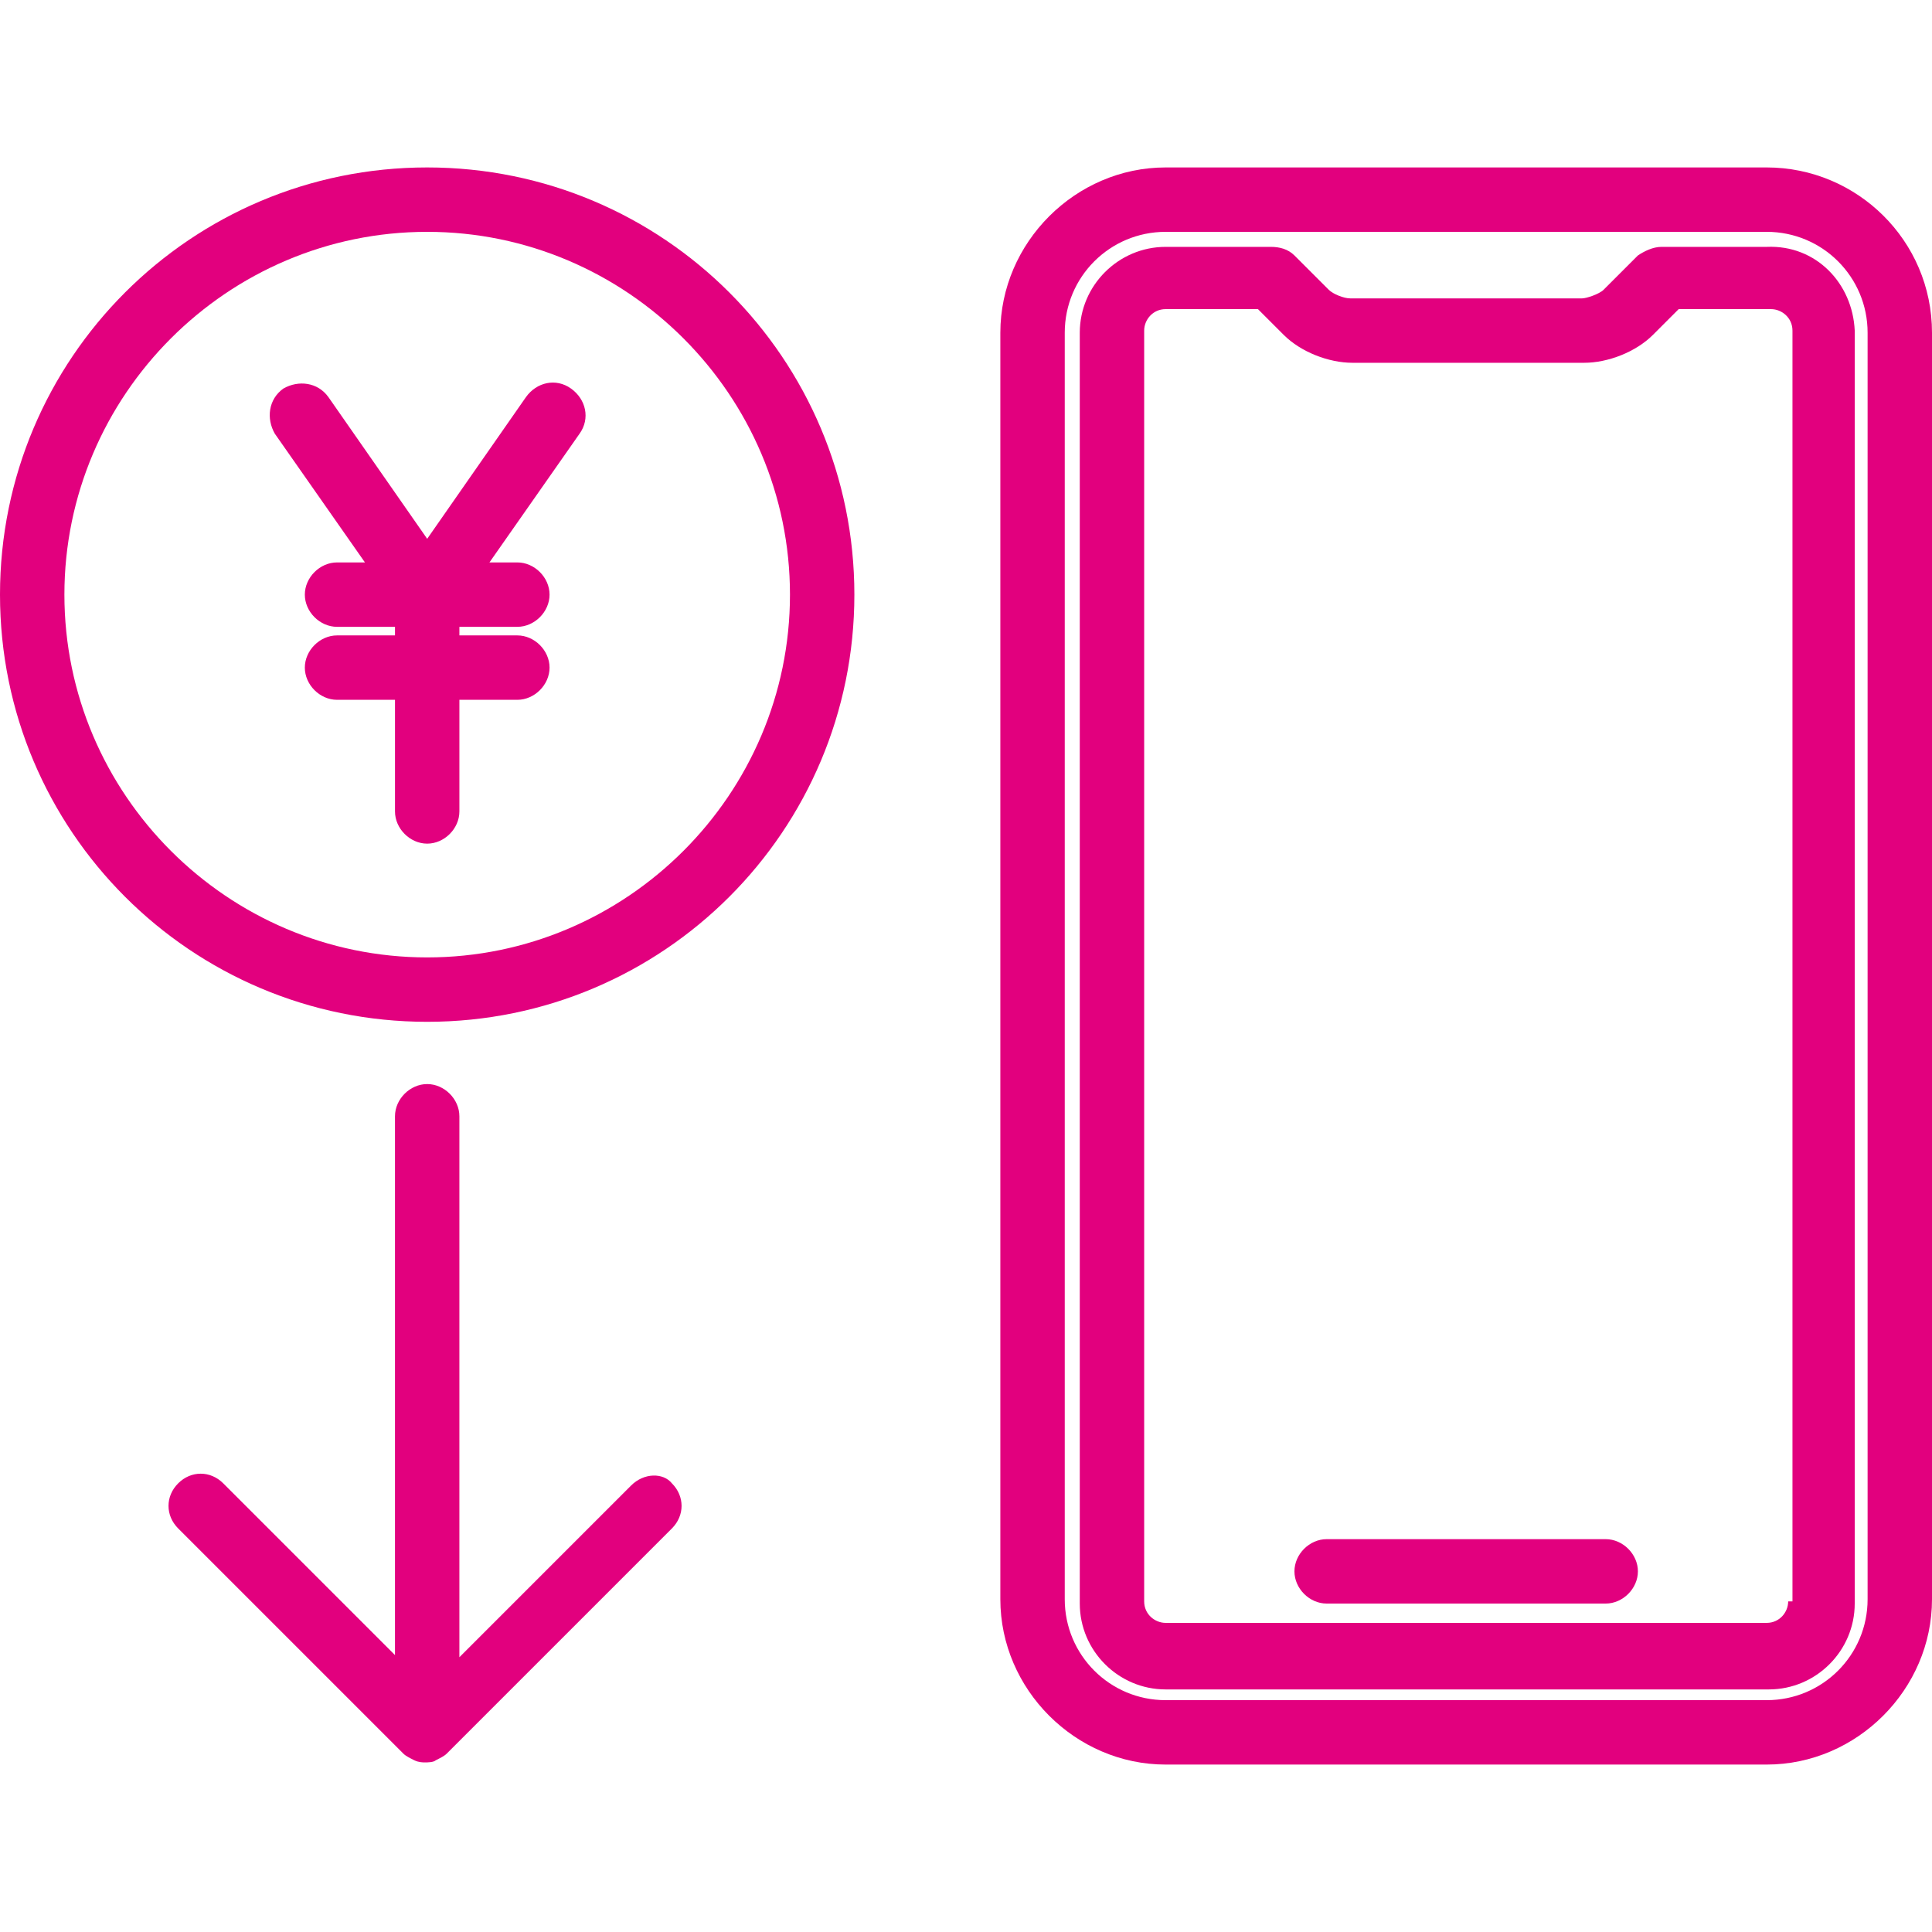
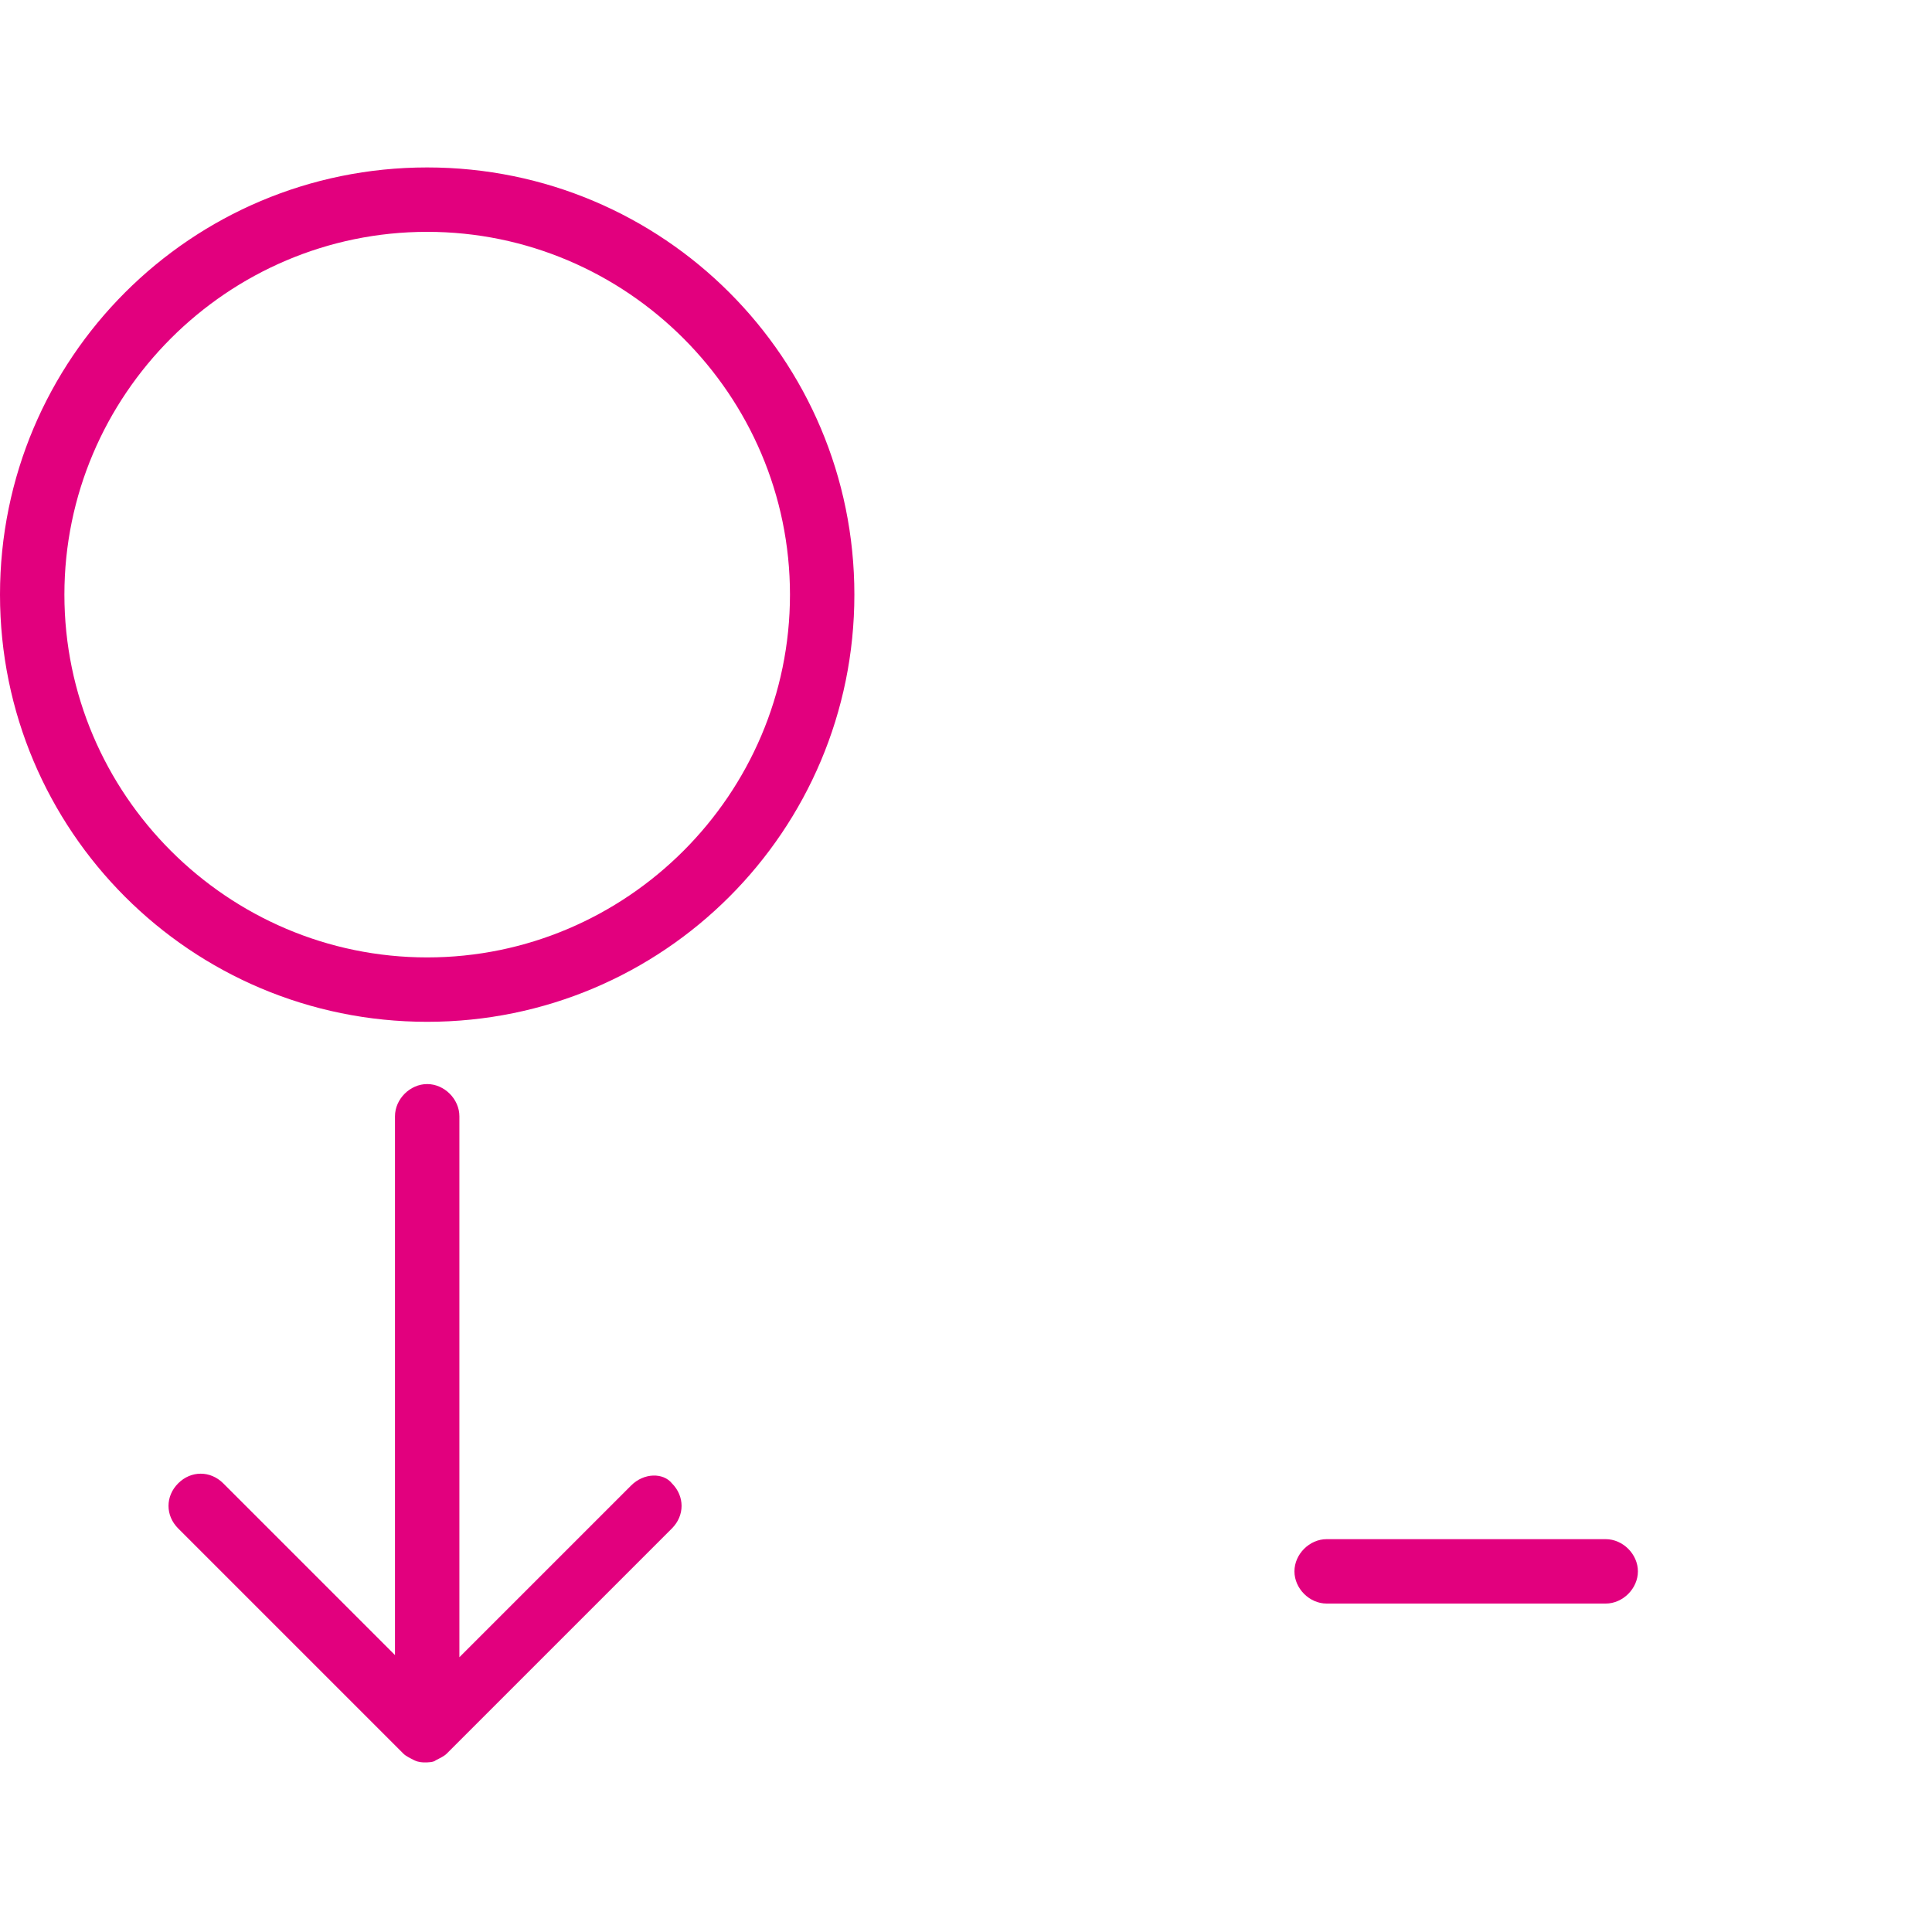
<svg xmlns="http://www.w3.org/2000/svg" version="1.1" id="_レイヤー_2" x="0px" y="0px" viewBox="0 0 90 90" style="enable-background:new 0 0 90 90;" xml:space="preserve">
  <style type="text/css">
	.st0{fill:#E2007E;}
</style>
  <g id="_アイコン">
    <path class="st0" d="M29.4,69.2l-8,8V52c0-0.8-0.7-1.5-1.5-1.5s-1.5,0.7-1.5,1.5v25.1l-8-8c-0.6-0.6-1.5-0.6-2.1,0   c-0.6,0.6-0.6,1.5,0,2.1l10.5,10.5c0.1,0.1,0.3,0.2,0.5,0.3h0c0.2,0.1,0.4,0.1,0.5,0.1s0.4,0,0.5-0.1h0c0.2-0.1,0.4-0.2,0.5-0.3   l10.5-10.5c0.6-0.6,0.6-1.5,0-2.1C30.9,68.6,30,68.6,29.4,69.2z" />
    <path class="st0" d="M19.9,7.8C8.9,7.8,0,16.7,0,27.7s8.9,19.9,19.9,19.9s19.9-8.9,19.9-19.9S30.9,7.8,19.9,7.8z M19.9,44.6   C10.6,44.6,3,37,3,27.7s7.6-16.9,16.9-16.9s16.9,7.6,16.9,16.9S29.2,44.6,19.9,44.6L19.9,44.6z" />
-     <path class="st0" d="M26.6,18.1c-0.7-0.5-1.6-0.3-2.1,0.4l-4.6,6.6l-4.6-6.6c-0.5-0.7-1.4-0.8-2.1-0.4c-0.7,0.5-0.8,1.4-0.4,2.1   l4.2,6h-1.3c-0.8,0-1.5,0.7-1.5,1.5s0.7,1.5,1.5,1.5h2.7v0.4h-2.7c-0.8,0-1.5,0.7-1.5,1.5s0.7,1.5,1.5,1.5h2.7v5.2   c0,0.8,0.7,1.5,1.5,1.5s1.5-0.7,1.5-1.5v-5.2h2.7c0.8,0,1.5-0.7,1.5-1.5s-0.7-1.5-1.5-1.5h-2.7v-0.4h2.7c0.8,0,1.5-0.7,1.5-1.5   s-0.7-1.5-1.5-1.5h-1.3l4.2-6C27.5,19.5,27.3,18.6,26.6,18.1z" />
-     <path class="st0" d="M82.3,7.8h-28c-4.2,0-7.7,3.5-7.7,7.7v59c0,4.2,3.5,7.7,7.7,7.7h28c4.2,0,7.7-3.5,7.7-7.7v-59   C90,11.2,86.5,7.8,82.3,7.8z M87,74.5c0,2.6-2.1,4.7-4.7,4.7h-28c-2.6,0-4.7-2.1-4.7-4.7v-59c0-2.6,2.1-4.7,4.7-4.7h28   c2.6,0,4.7,2.1,4.7,4.7V74.5z" />
    <path class="st0" d="M74.8,71.7h-13c-0.8,0-1.5,0.7-1.5,1.5s0.7,1.5,1.5,1.5h13c0.8,0,1.5-0.7,1.5-1.5S75.6,71.7,74.8,71.7z" />
-     <path class="st0" d="M82.3,11.5h-4.9c-0.4,0-0.8,0.2-1.1,0.4l-1.6,1.6c-0.2,0.2-0.8,0.4-1,0.4H62.9c-0.3,0-0.8-0.2-1-0.4l-1.6-1.6   c-0.3-0.3-0.7-0.4-1.1-0.4h-4.9c-2.2,0-4,1.8-4,4v59.2c0,2.2,1.8,4,4,4h28.1c2.2,0,4-1.8,4-4V15.4C86.3,13.2,84.6,11.4,82.3,11.5   L82.3,11.5z M83.3,74.6c0,0.5-0.4,1-1,1H54.3c-0.5,0-1-0.4-1-1V15.4c0-0.5,0.4-1,1-1h4.3l1.2,1.2c0.8,0.8,2.1,1.3,3.2,1.3h10.8   c1.1,0,2.4-0.5,3.2-1.3l1.2-1.2h4.3c0.5,0,1,0.4,1,1V74.6L83.3,74.6z" />
  </g>
</svg>